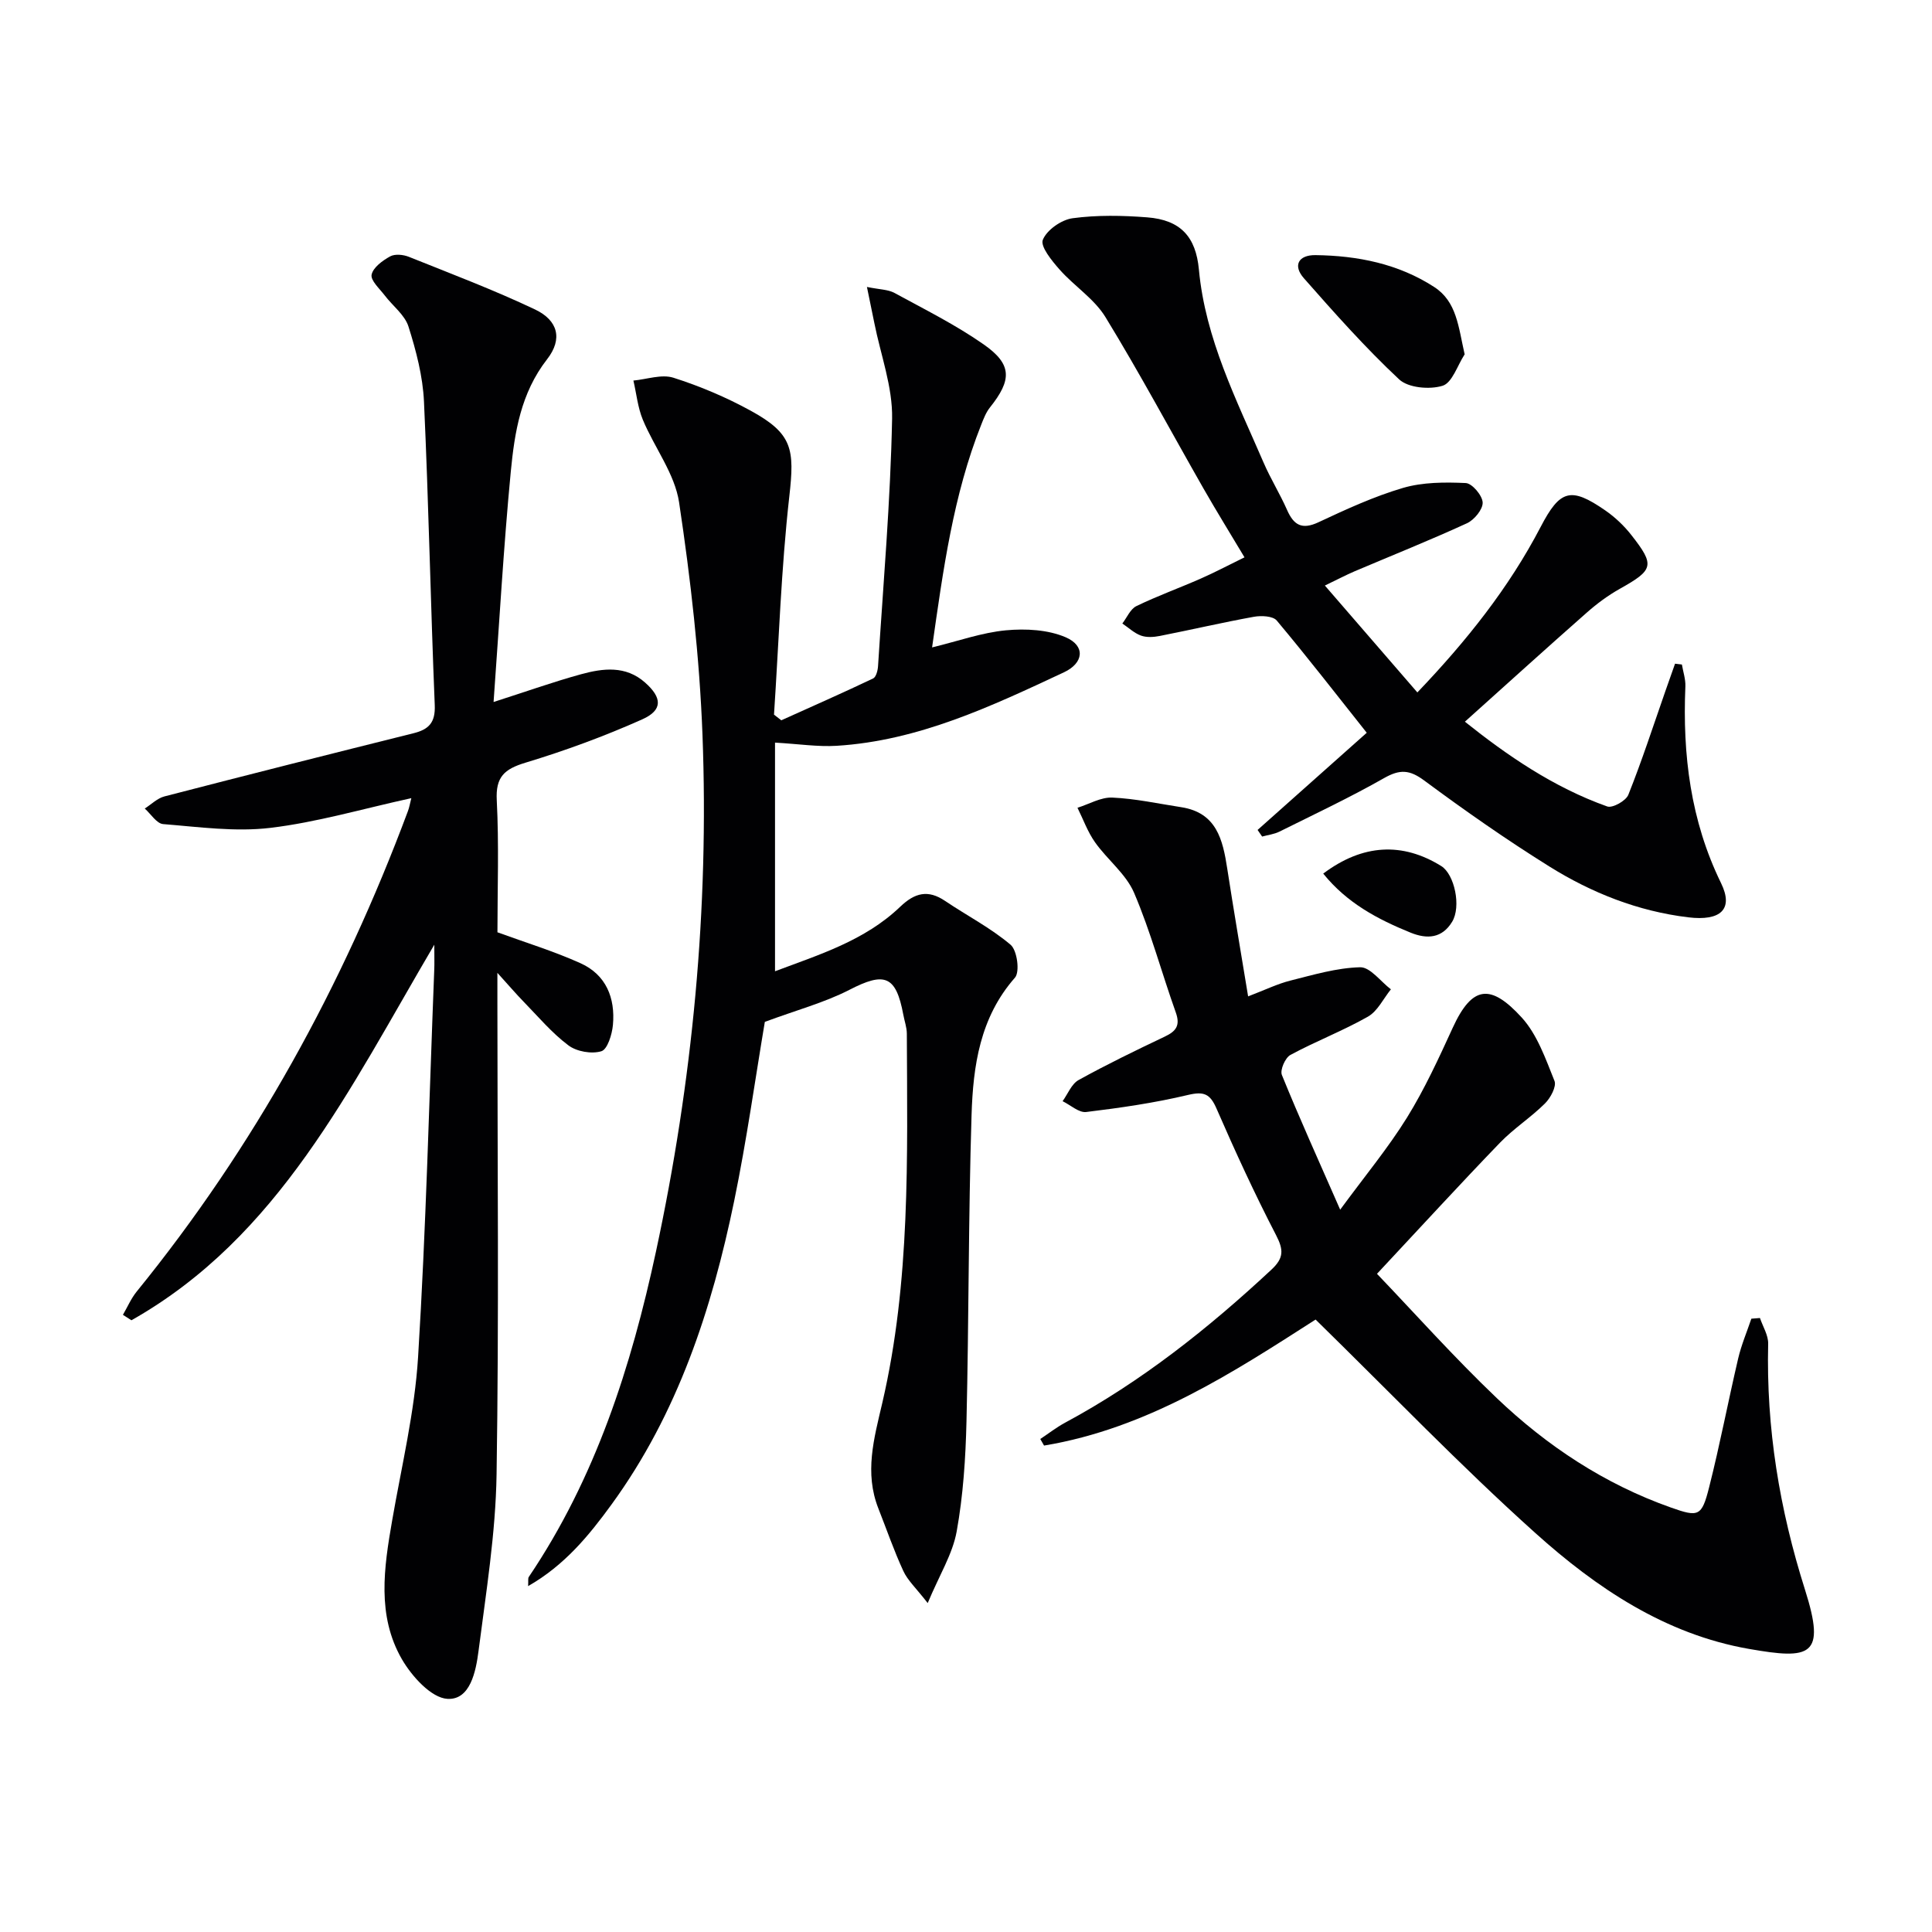
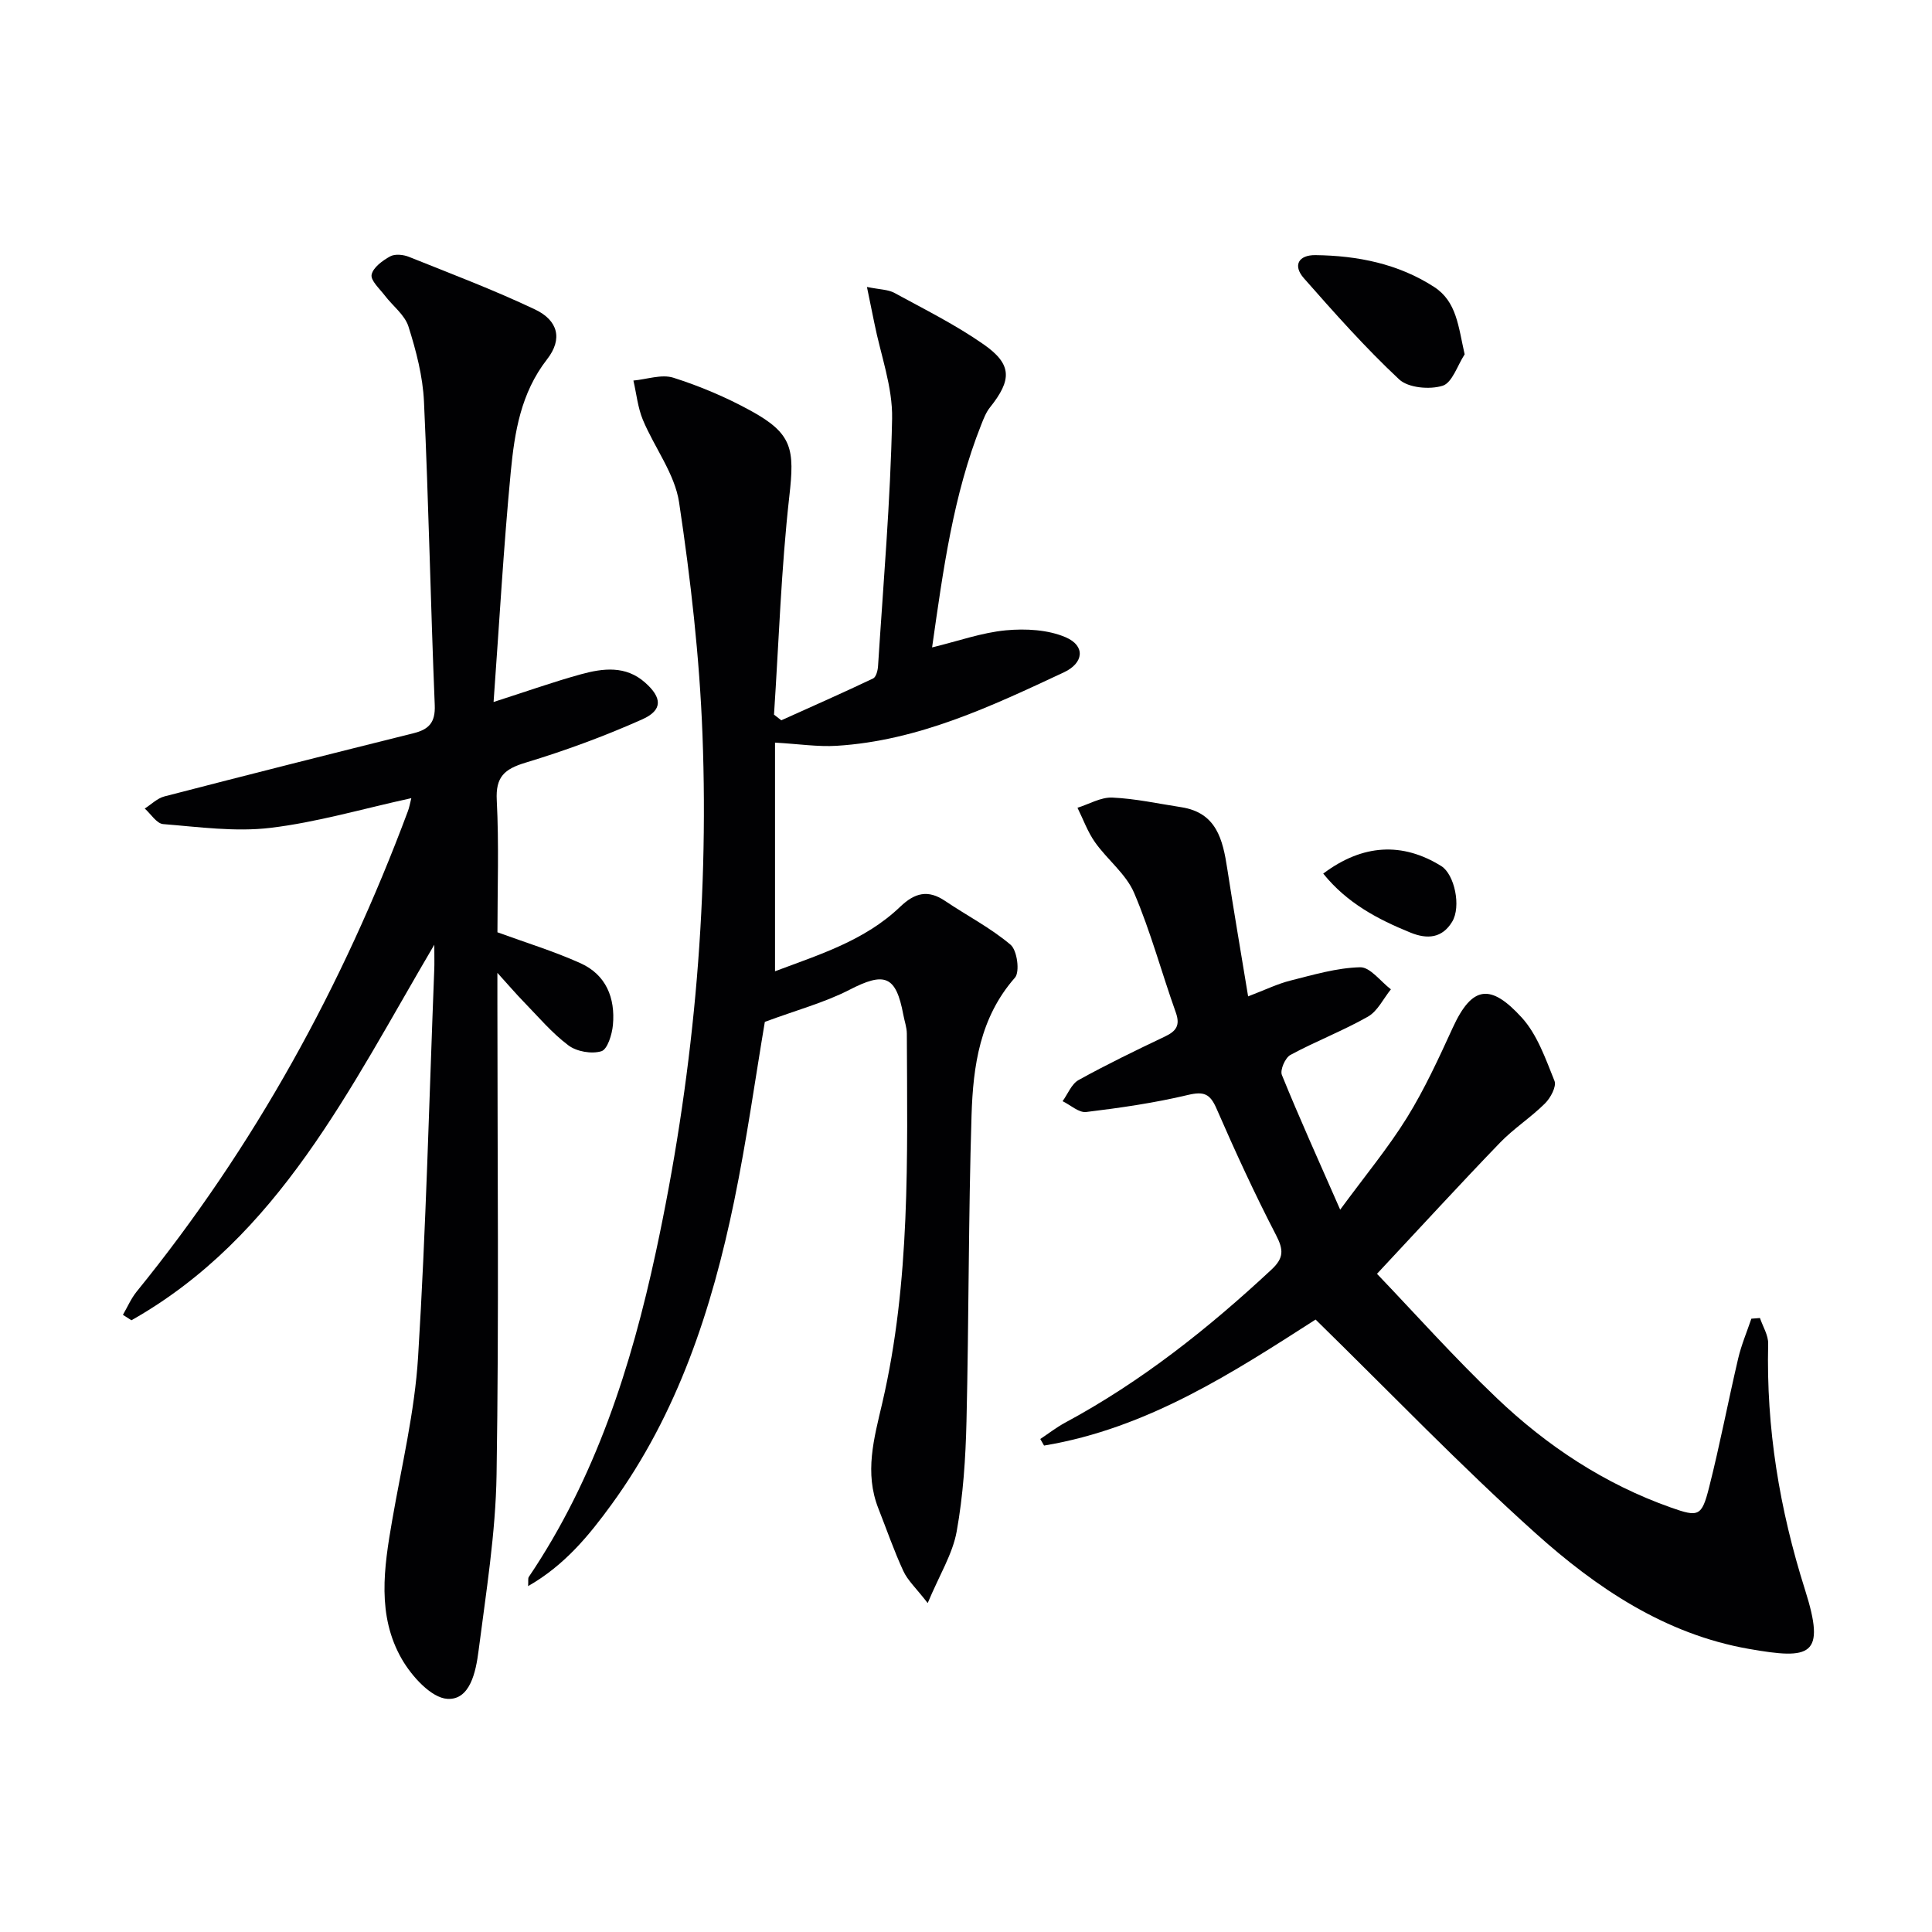
<svg xmlns="http://www.w3.org/2000/svg" enable-background="new 0 0 400 400" viewBox="0 0 400 400">
  <g fill="#010103">
-     <path d="m158.35 211.57c-1.96 11.61-3.74 24.42-6.34 37.05-4.63 22.44-11.69 44.02-25.38 62.84-4.68 6.43-9.7 12.59-17.29 16.93.07-1.08-.06-1.6.14-1.9 13.82-20.48 21.2-43.53 26.33-67.36 7.58-35.26 11-71 9.63-107.04-.61-16.07-2.45-32.16-4.84-48.07-.89-5.94-5.11-11.35-7.51-17.12-1.05-2.54-1.32-5.4-1.95-8.11 2.77-.25 5.82-1.36 8.27-.59 5.51 1.75 10.94 4.05 16.01 6.83 8.69 4.76 9.11 7.95 8 17.73-1.69 15-2.17 30.13-3.17 45.2.5.39 1 .78 1.51 1.17 6.35-2.86 12.72-5.67 19.01-8.66.62-.3.97-1.67 1.02-2.58 1.09-17.07 2.57-34.13 2.91-51.21.13-6.58-2.37-13.21-3.68-19.81-.43-2.17-.89-4.34-1.53-7.46 2.62.54 4.35.51 5.68 1.23 6.26 3.41 12.69 6.61 18.51 10.68 5.9 4.13 5.83 7.34 1.27 13.05-.81 1.01-1.3 2.31-1.79 3.54-5.81 14.62-7.88 30.03-10.18 46.13 5.47-1.33 10.31-3.07 15.28-3.54 4.09-.38 8.7-.14 12.38 1.44 4.13 1.78 3.74 5.33-.35 7.25-15.05 7.04-30.11 14.17-47.07 15.22-3.89.24-7.83-.38-12.76-.66v47.34c8.97-3.39 18.53-6.28 25.93-13.37 3.01-2.88 5.74-3.58 9.27-1.2 4.52 3.05 9.45 5.59 13.57 9.08 1.36 1.15 1.96 5.62.9 6.82-7.26 8.25-8.66 18.29-8.98 28.43-.66 21.13-.55 42.29-1.05 63.43-.18 7.62-.68 15.31-2.03 22.79-.84 4.67-3.56 8.99-6 14.83-2.41-3.11-4.14-4.68-5.04-6.63-1.95-4.21-3.46-8.62-5.17-12.95-2.92-7.42-.92-14.46.81-21.86 5.85-25.16 5.18-50.86 5.08-76.47-.01-1.3-.49-2.6-.73-3.91-1.52-8.13-3.88-8.91-11.19-5.13-5.2 2.66-10.99 4.2-17.48 6.62z" />
+     <path d="m158.35 211.57c-1.96 11.61-3.74 24.42-6.34 37.05-4.63 22.44-11.69 44.02-25.38 62.84-4.68 6.43-9.7 12.59-17.29 16.93.07-1.08-.06-1.6.14-1.9 13.82-20.48 21.2-43.53 26.33-67.36 7.58-35.26 11-71 9.63-107.04-.61-16.07-2.45-32.16-4.84-48.07-.89-5.94-5.11-11.35-7.51-17.12-1.05-2.54-1.32-5.4-1.95-8.11 2.77-.25 5.82-1.36 8.27-.59 5.51 1.75 10.94 4.05 16.01 6.83 8.69 4.76 9.11 7.95 8 17.73-1.69 15-2.17 30.13-3.17 45.2.5.39 1 .78 1.51 1.17 6.35-2.86 12.72-5.67 19.01-8.66.62-.3.97-1.67 1.02-2.58 1.09-17.07 2.57-34.13 2.91-51.21.13-6.58-2.37-13.21-3.68-19.81-.43-2.17-.89-4.34-1.53-7.46 2.62.54 4.35.51 5.68 1.23 6.26 3.41 12.69 6.61 18.51 10.68 5.9 4.13 5.83 7.34 1.27 13.05-.81 1.01-1.3 2.31-1.79 3.54-5.81 14.62-7.88 30.03-10.18 46.13 5.47-1.33 10.31-3.07 15.28-3.54 4.09-.38 8.7-.14 12.38 1.44 4.13 1.78 3.74 5.33-.35 7.25-15.05 7.04-30.11 14.17-47.07 15.22-3.89.24-7.83-.38-12.76-.66v47.34c8.97-3.39 18.53-6.28 25.93-13.37 3.01-2.88 5.74-3.58 9.27-1.2 4.52 3.05 9.45 5.59 13.57 9.08 1.36 1.15 1.96 5.62.9 6.82-7.26 8.25-8.66 18.29-8.98 28.43-.66 21.13-.55 42.29-1.05 63.43-.18 7.62-.68 15.31-2.03 22.79-.84 4.67-3.56 8.99-6 14.83-2.41-3.11-4.14-4.68-5.04-6.63-1.95-4.21-3.46-8.62-5.17-12.95-2.92-7.42-.92-14.46.81-21.86 5.85-25.16 5.18-50.86 5.08-76.47-.01-1.3-.49-2.6-.73-3.91-1.52-8.13-3.88-8.91-11.19-5.13-5.2 2.66-10.99 4.2-17.48 6.62" />
    <path d="m85.16 165.25c-10.11 2.21-19.55 5-29.18 6.15-7.27.87-14.81-.19-22.2-.78-1.35-.11-2.55-2.1-3.81-3.22 1.35-.86 2.6-2.13 4.07-2.51 17.17-4.45 34.36-8.79 51.57-13.08 3.17-.79 4.55-2.2 4.4-5.82-.86-20.94-1.26-41.9-2.23-62.84-.24-5.23-1.62-10.52-3.21-15.54-.77-2.43-3.28-4.28-4.93-6.46-1.06-1.39-2.95-3.09-2.7-4.29.31-1.49 2.27-2.92 3.84-3.78 1-.55 2.73-.37 3.89.1 8.75 3.51 17.59 6.85 26.1 10.89 4.74 2.25 5.79 6.09 2.5 10.31-5.45 7-6.73 15.11-7.52 23.3-1.5 15.68-2.38 31.42-3.56 47.66 6.81-2.18 12.41-4.18 18.13-5.75 4.54-1.24 9.22-1.83 13.23 1.72 3.55 3.14 3.71 5.71-.59 7.63-7.84 3.5-15.96 6.48-24.18 8.97-4.36 1.32-6.19 2.94-5.93 7.79.47 9.13.14 18.31.14 27.32 5.88 2.15 11.69 3.92 17.19 6.4 5.3 2.38 7.23 7.2 6.72 12.78-.18 1.97-1.13 5.07-2.4 5.45-2.02.61-5.11.07-6.82-1.22-3.43-2.57-6.25-5.94-9.27-9.04-1.58-1.62-3.06-3.36-5.43-5.97v6.35c0 32.49.34 64.99-.17 97.48-.19 12.22-2.18 24.43-3.74 36.6-.54 4.18-1.71 10.15-6.43 9.88-3.35-.19-7.39-4.67-9.44-8.22-5.2-9.02-3.71-18.93-2.01-28.7 1.95-11.26 4.67-22.5 5.37-33.85 1.65-26.72 2.3-53.51 3.35-80.27.05-1.16.01-2.32.01-5.1-17.59 29.87-32.17 60.49-62.71 77.76-.59-.38-1.17-.75-1.76-1.13.93-1.6 1.68-3.36 2.83-4.79 24.35-29.96 42.67-63.31 56.14-99.4.31-.78.44-1.61.74-2.78z" />
    <path d="m258.41 206.29c3.56-1.36 6.08-2.6 8.75-3.27 4.77-1.2 9.6-2.64 14.44-2.76 2.08-.05 4.24 2.95 6.37 4.57-1.56 1.93-2.75 4.52-4.76 5.66-5.18 2.94-10.8 5.09-16.04 7.92-1.08.58-2.19 3.12-1.77 4.15 3.61 8.89 7.57 17.64 12.07 27.89 5.21-7.09 9.95-12.81 13.83-19.06 3.65-5.9 6.58-12.29 9.48-18.62 4.04-8.81 7.88-9.1 14.27-2.11 3.22 3.53 4.95 8.56 6.79 13.13.46 1.14-.82 3.54-1.98 4.68-2.91 2.89-6.45 5.16-9.3 8.11-8.3 8.6-16.37 17.42-25.47 27.15 7.82 8.17 15.96 17.3 24.78 25.71 10.42 9.94 22.34 17.82 36.05 22.67 5.74 2.03 6.4 1.89 7.93-4.16 2.24-8.84 3.94-17.81 6.02-26.69.66-2.81 1.8-5.5 2.73-8.24.59-.05 1.19-.09 1.78-.14.6 1.78 1.74 3.57 1.7 5.33-.42 17.45 2.33 34.22 7.64 50.97 4.36 13.75 1.18 14.46-11.67 12.2-17.31-3.04-31.52-12.61-44.17-23.98-15.57-13.98-30.09-29.13-45.5-44.2-16.89 10.83-34.74 22.53-56.22 26.09-.26-.45-.52-.9-.78-1.36 1.7-1.13 3.33-2.4 5.12-3.37 15.79-8.5 29.67-19.52 42.74-31.7 2.59-2.41 2.53-4.1.95-7.15-4.43-8.55-8.46-17.32-12.31-26.16-1.34-3.09-2.6-3.64-5.93-2.85-6.92 1.65-14 2.67-21.07 3.53-1.51.18-3.25-1.45-4.88-2.24 1.08-1.5 1.85-3.57 3.31-4.38 5.82-3.22 11.82-6.13 17.84-8.99 2.34-1.11 3.25-2.29 2.29-4.99-2.94-8.24-5.21-16.76-8.64-24.78-1.68-3.92-5.54-6.86-8.09-10.47-1.53-2.16-2.44-4.75-3.63-7.14 2.4-.75 4.84-2.21 7.2-2.11 4.78.21 9.53 1.26 14.28 1.99 7.33 1.13 8.61 6.74 9.53 12.73 1.31 8.51 2.77 16.99 4.32 26.44z" />
-     <path d="m274.3 121.23c6.54 7.56 12.69 14.67 19.15 22.13 10.19-10.67 18.94-21.64 25.52-34.26 4.02-7.72 6.23-8.37 13.39-3.42 2.01 1.39 3.88 3.16 5.39 5.09 4.94 6.29 4.61 7.22-2.39 11.14-2.44 1.37-4.75 3.08-6.85 4.94-8.35 7.35-16.59 14.83-25.22 22.57 8.67 6.92 18.28 13.57 29.47 17.55 1.09.39 3.88-1.17 4.37-2.42 2.81-7.03 5.15-14.25 7.65-21.41.67-1.91 1.35-3.82 2.02-5.73.47.06.95.12 1.42.17.25 1.51.78 3.03.72 4.52-.6 14.15 1.06 27.8 7.39 40.75 2.63 5.39-.07 7.89-6.81 7.07-10.42-1.26-19.99-5.06-28.77-10.54-8.88-5.54-17.48-11.56-25.89-17.79-3.03-2.25-5.04-2.34-8.27-.51-7.05 4.01-14.42 7.48-21.7 11.1-1.09.54-2.38.69-3.58 1.02-.31-.46-.63-.91-.94-1.37 7.6-6.77 15.2-13.53 22.6-20.12-6.15-7.74-12.24-15.61-18.63-23.23-.79-.95-3.21-1.06-4.74-.78-6.52 1.18-12.98 2.69-19.49 3.97-1.26.25-2.73.34-3.89-.08-1.4-.51-2.57-1.64-3.85-2.5.95-1.23 1.65-2.99 2.9-3.6 4.33-2.1 8.88-3.74 13.29-5.68 2.87-1.26 5.65-2.73 9.1-4.42-2.96-4.96-5.81-9.56-8.49-14.25-6.76-11.84-13.19-23.87-20.3-35.49-2.32-3.8-6.49-6.43-9.51-9.86-1.6-1.81-4.02-4.78-3.45-6.15.84-2.05 3.85-4.15 6.18-4.46 5.07-.68 10.31-.58 15.43-.18 6.9.53 10.07 4.02 10.7 10.81 1.33 14.36 7.8 27.01 13.38 39.94 1.44 3.34 3.39 6.47 4.86 9.8 1.39 3.16 3.07 4.19 6.51 2.58 5.7-2.67 11.49-5.34 17.5-7.11 4.1-1.2 8.67-1.21 13-1.01 1.31.06 3.43 2.56 3.5 4.02.06 1.42-1.73 3.6-3.24 4.3-7.69 3.53-15.55 6.67-23.34 9.98-1.78.77-3.51 1.68-6.09 2.92z" />
    <path d="m303.24 73.36c-1.49 2.28-2.57 5.89-4.57 6.51-2.69.83-7.11.44-9-1.33-6.99-6.54-13.38-13.74-19.72-20.94-2.32-2.64-1.12-4.82 2.4-4.78 8.72.11 17.14 1.78 24.57 6.59 4.7 3.04 5.01 8.22 6.32 13.95z" />
    <path d="m273.96 180.87c8.16-6.14 16.41-6.55 24.44-1.56 2.73 1.7 4.18 8.38 2.24 11.55-2.06 3.37-5.1 3.66-8.63 2.22-6.78-2.76-13.12-6.1-18.05-12.21z" />
  </g>
</svg>